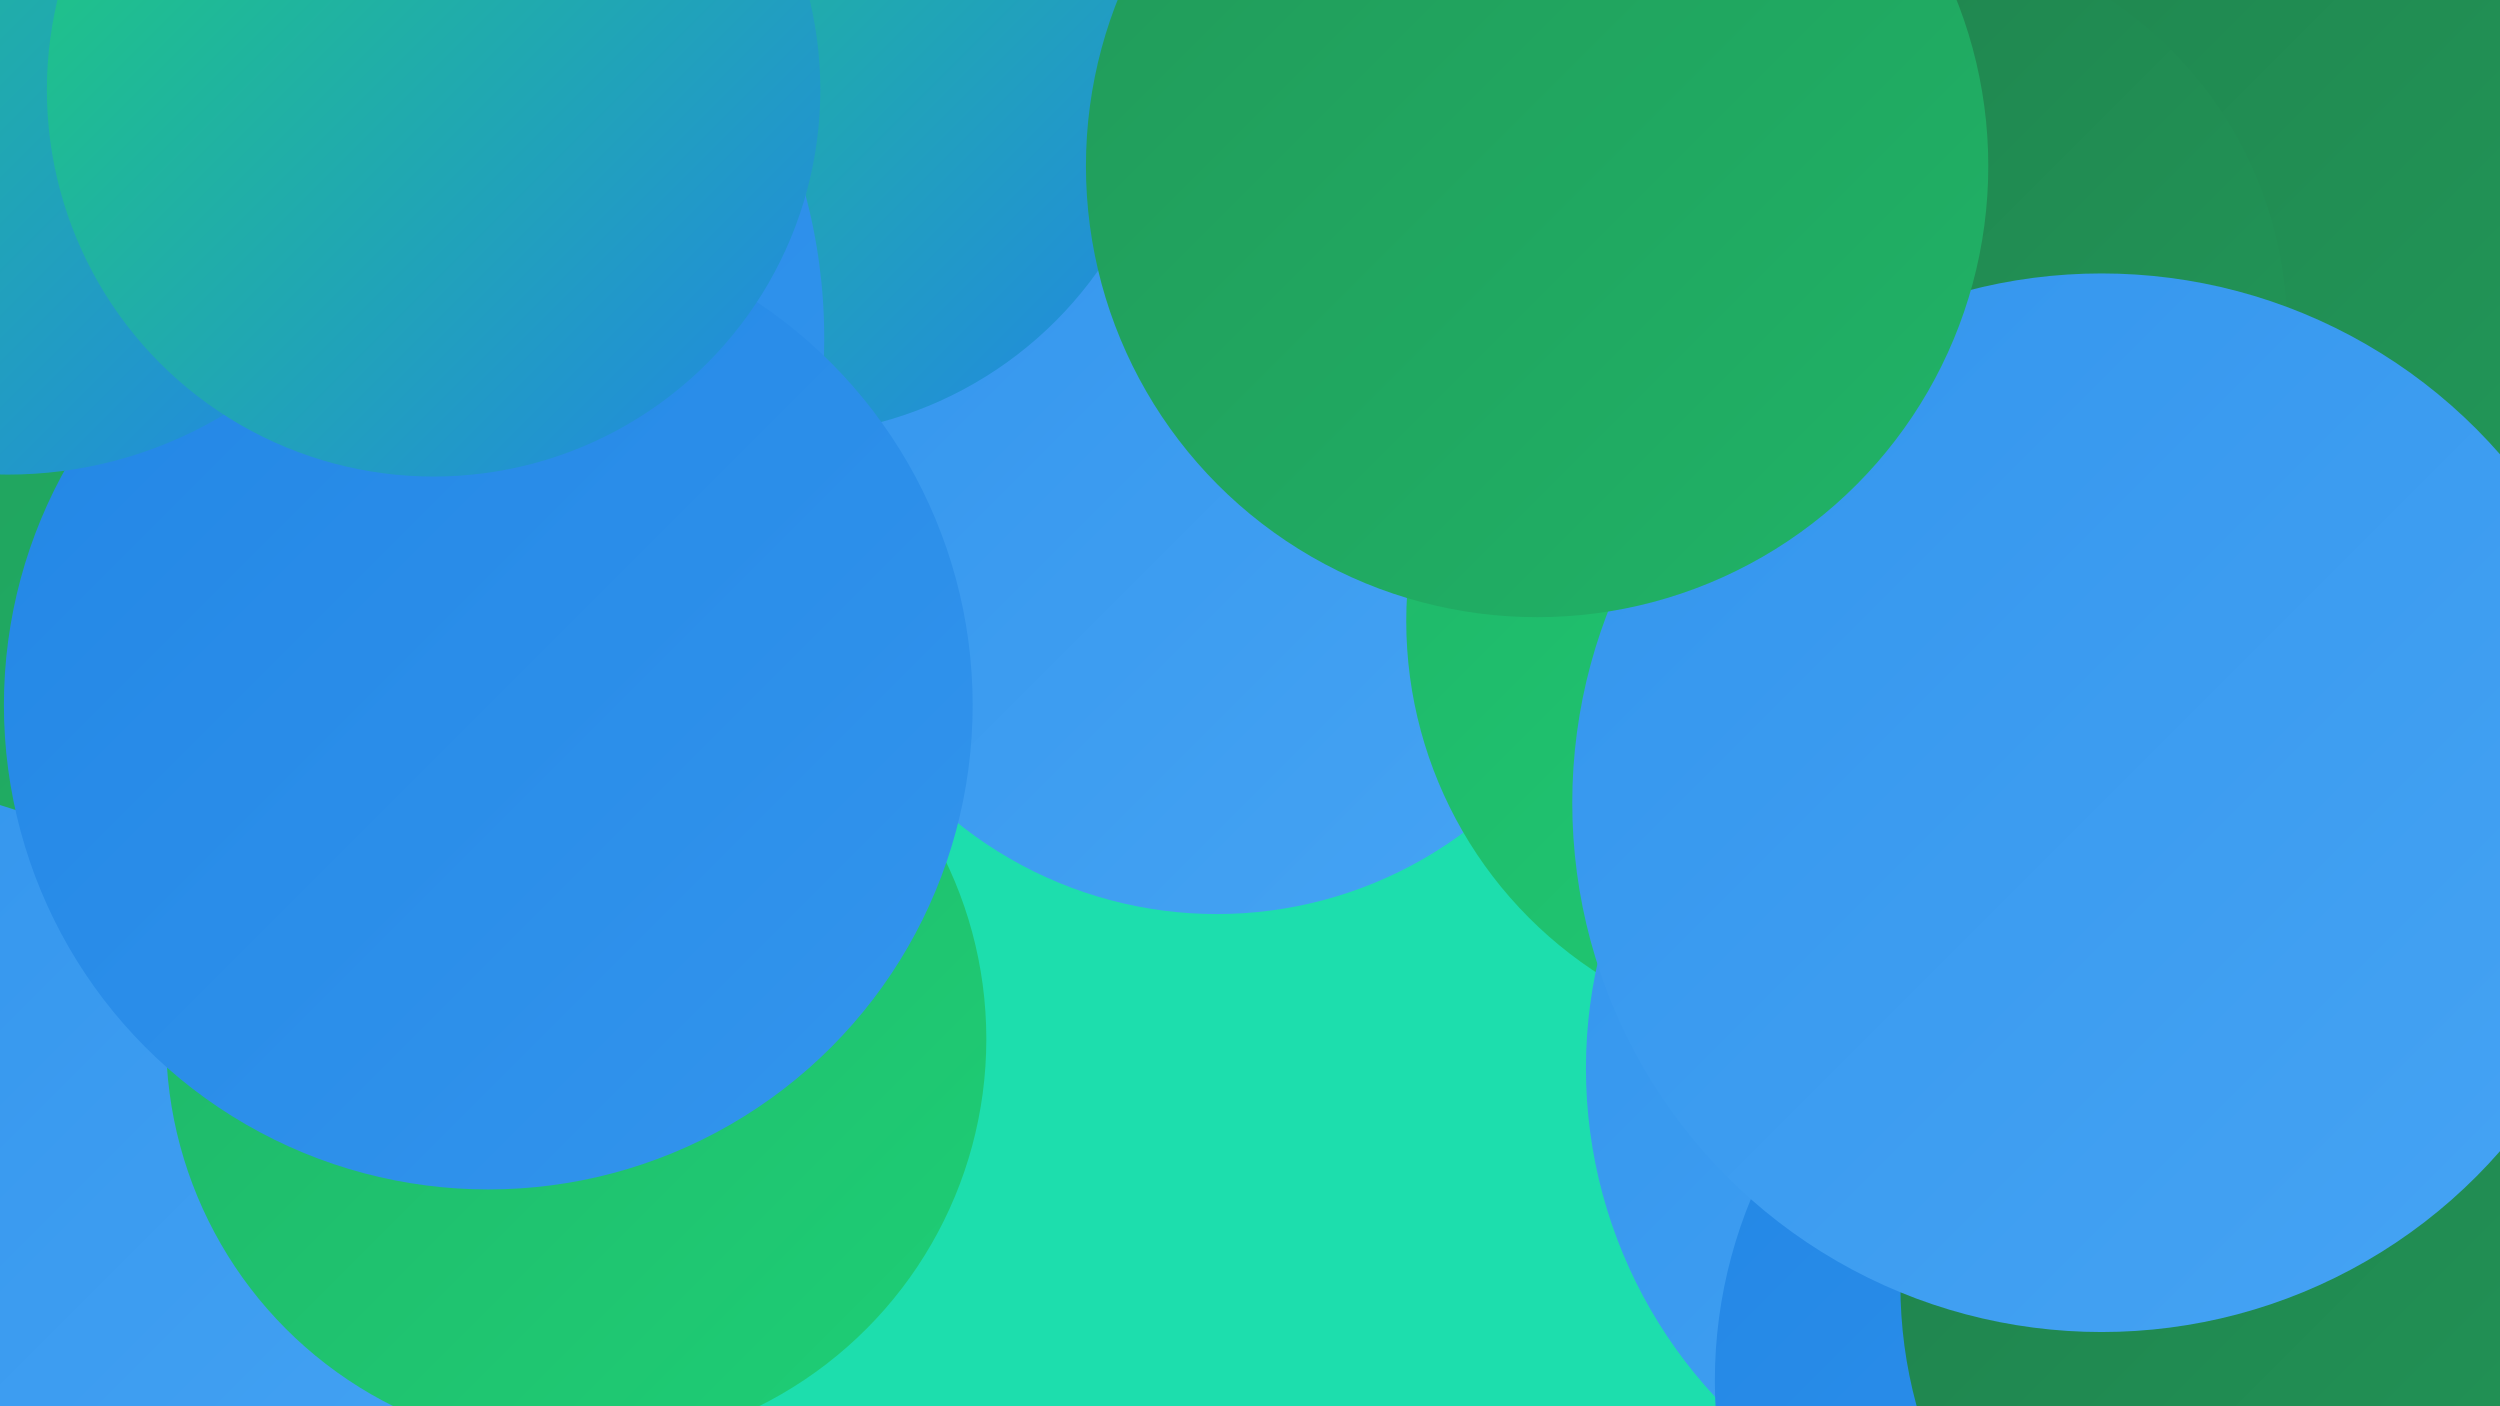
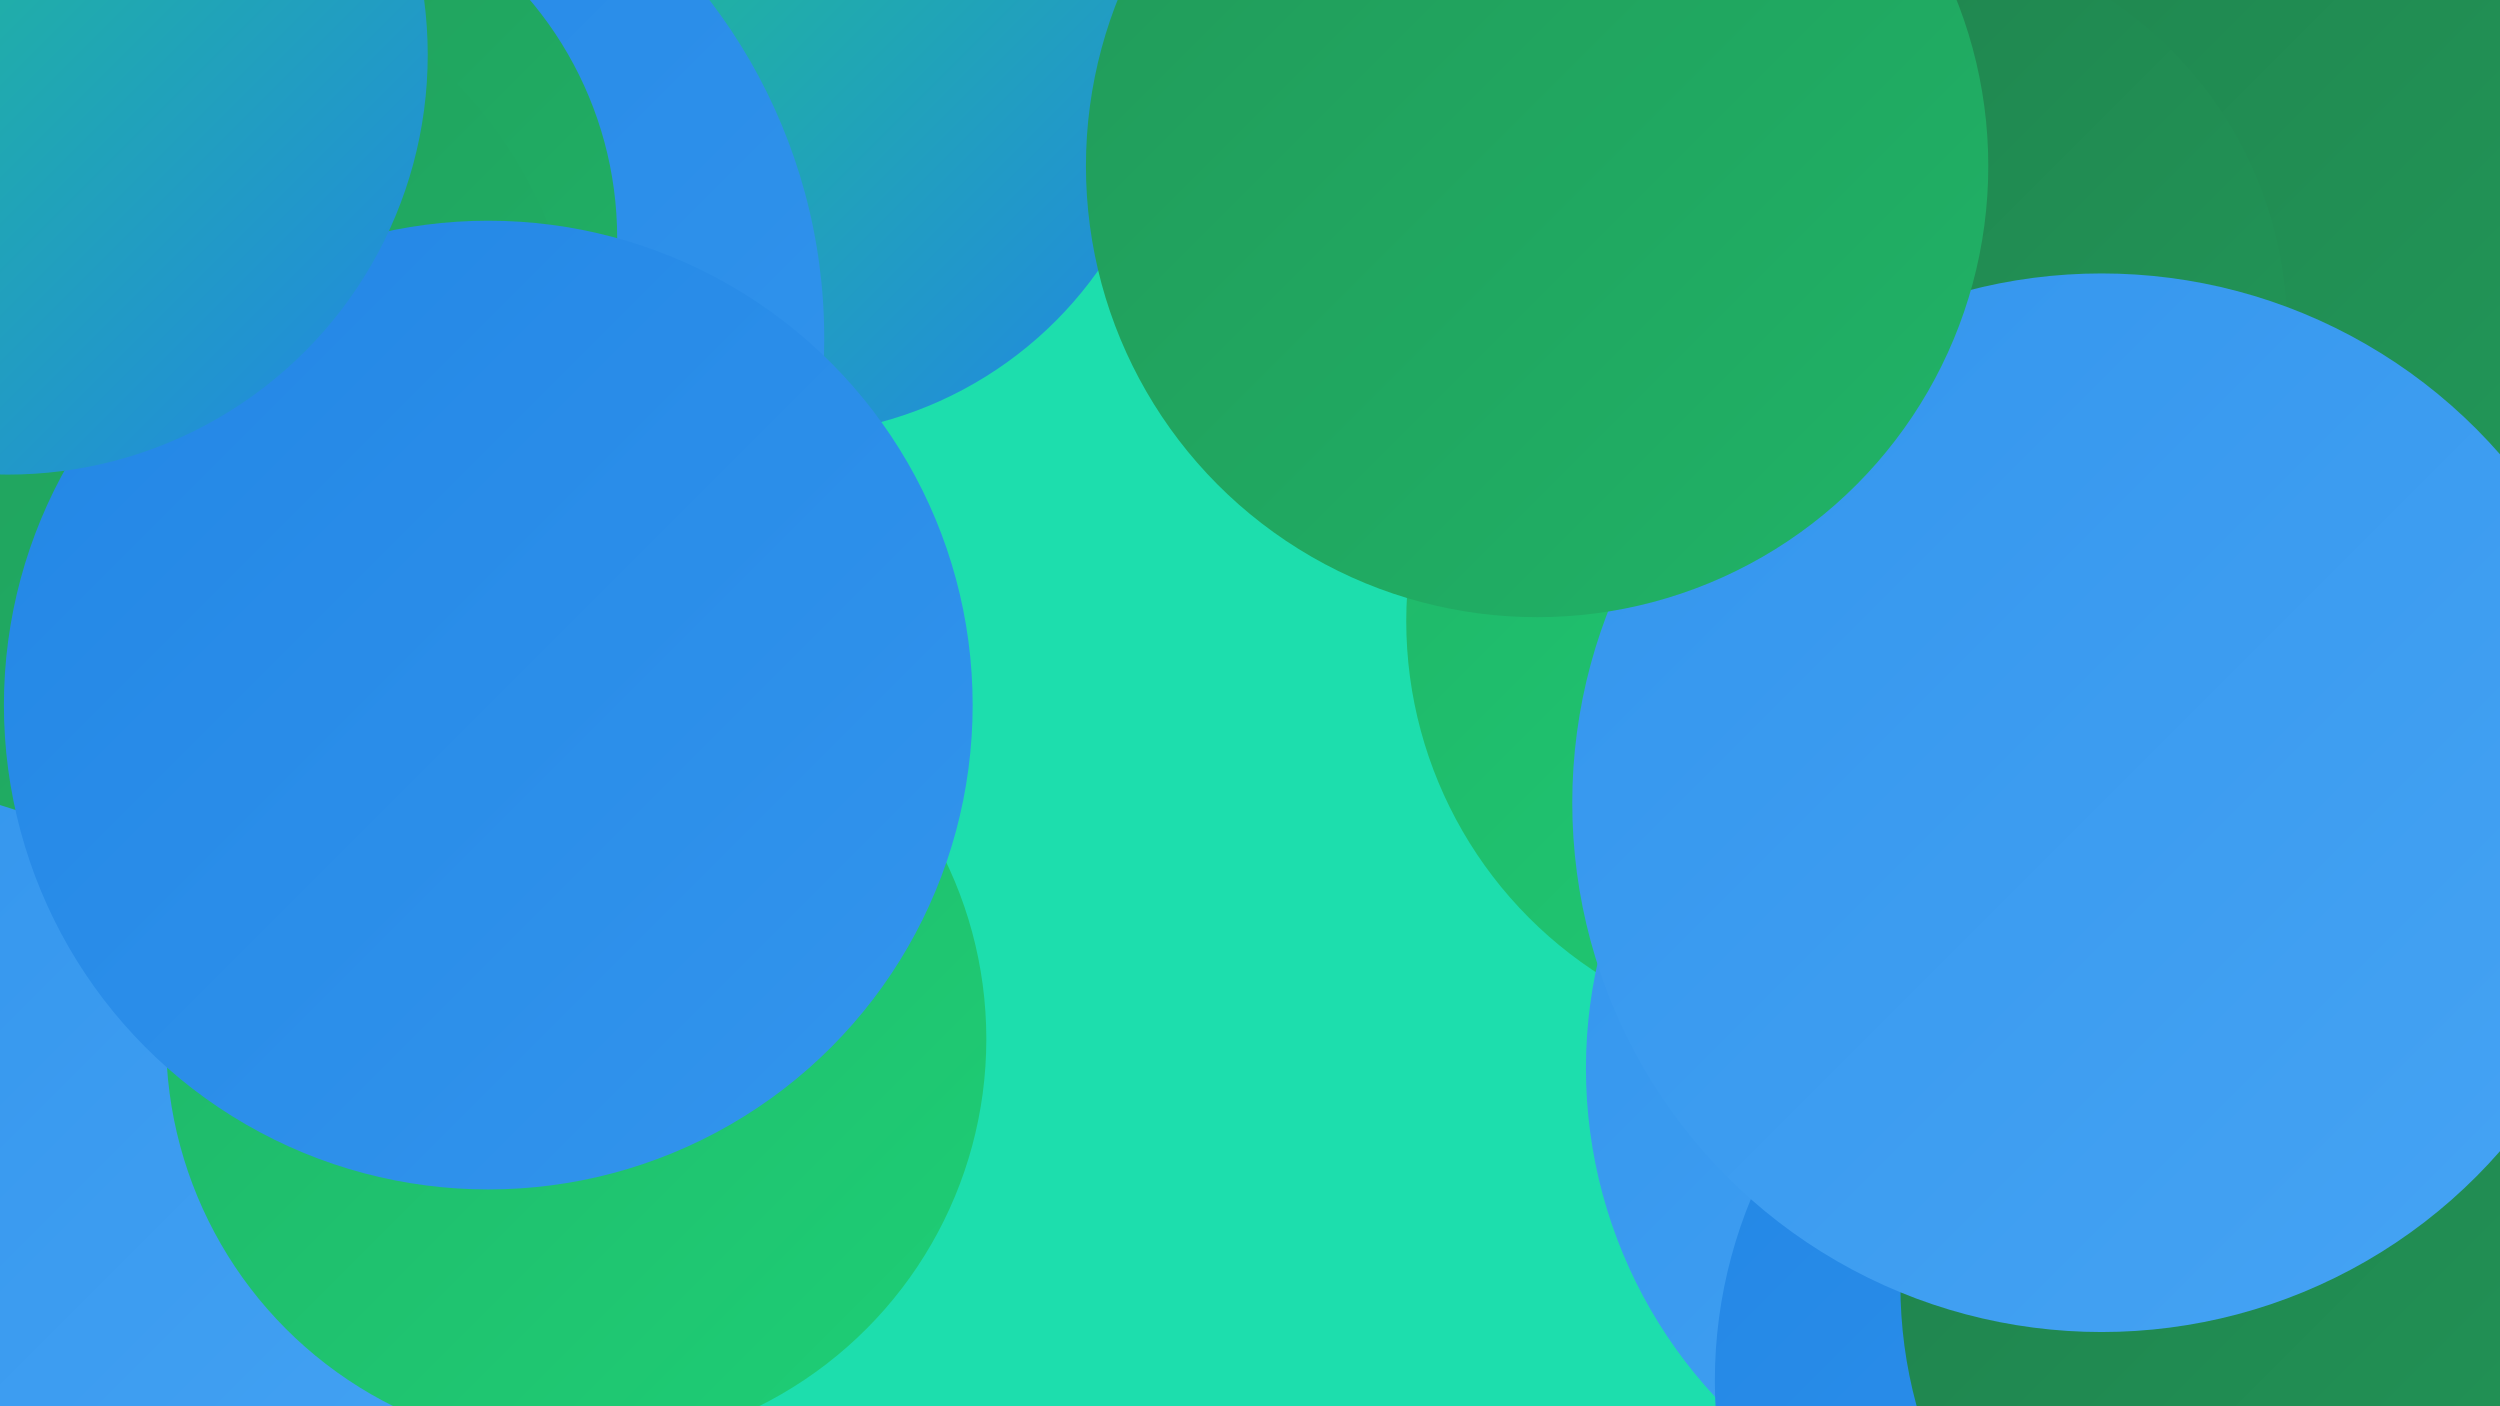
<svg xmlns="http://www.w3.org/2000/svg" width="1280" height="720">
  <defs>
    <linearGradient id="grad0" x1="0%" y1="0%" x2="100%" y2="100%">
      <stop offset="0%" style="stop-color:#20804c;stop-opacity:1" />
      <stop offset="100%" style="stop-color:#219959;stop-opacity:1" />
    </linearGradient>
    <linearGradient id="grad1" x1="0%" y1="0%" x2="100%" y2="100%">
      <stop offset="0%" style="stop-color:#219959;stop-opacity:1" />
      <stop offset="100%" style="stop-color:#20b467;stop-opacity:1" />
    </linearGradient>
    <linearGradient id="grad2" x1="0%" y1="0%" x2="100%" y2="100%">
      <stop offset="0%" style="stop-color:#20b467;stop-opacity:1" />
      <stop offset="100%" style="stop-color:#1ecf76;stop-opacity:1" />
    </linearGradient>
    <linearGradient id="grad3" x1="0%" y1="0%" x2="100%" y2="100%">
      <stop offset="0%" style="stop-color:#1ecf76;stop-opacity:1" />
      <stop offset="100%" style="stop-color:#2286e5;stop-opacity:1" />
    </linearGradient>
    <linearGradient id="grad4" x1="0%" y1="0%" x2="100%" y2="100%">
      <stop offset="0%" style="stop-color:#2286e5;stop-opacity:1" />
      <stop offset="100%" style="stop-color:#3395ed;stop-opacity:1" />
    </linearGradient>
    <linearGradient id="grad5" x1="0%" y1="0%" x2="100%" y2="100%">
      <stop offset="0%" style="stop-color:#3395ed;stop-opacity:1" />
      <stop offset="100%" style="stop-color:#46a4f4;stop-opacity:1" />
    </linearGradient>
    <linearGradient id="grad6" x1="0%" y1="0%" x2="100%" y2="100%">
      <stop offset="0%" style="stop-color:#46a4f4;stop-opacity:1" />
      <stop offset="100%" style="stop-color:#20804c;stop-opacity:1" />
    </linearGradient>
  </defs>
  <rect width="1280" height="720" fill="#1ddead" />
  <circle cx="1083" cy="112" r="252" fill="url(#grad0)" />
-   <circle cx="623" cy="256" r="212" fill="url(#grad5)" />
  <circle cx="935" cy="318" r="215" fill="url(#grad2)" />
  <circle cx="1059" cy="547" r="247" fill="url(#grad5)" />
  <circle cx="399" cy="23" r="200" fill="url(#grad3)" />
  <circle cx="138" cy="173" r="284" fill="url(#grad4)" />
-   <circle cx="1" cy="196" r="184" fill="url(#grad3)" />
  <circle cx="1093" cy="524" r="212" fill="url(#grad2)" />
  <circle cx="127" cy="122" r="189" fill="url(#grad1)" />
  <circle cx="123" cy="586" r="226" fill="url(#grad5)" />
  <circle cx="295" cy="532" r="210" fill="url(#grad2)" />
  <circle cx="1122" cy="707" r="244" fill="url(#grad4)" />
  <circle cx="72" cy="199" r="225" fill="url(#grad1)" />
  <circle cx="968" cy="169" r="203" fill="url(#grad0)" />
  <circle cx="250" cy="361" r="248" fill="url(#grad4)" />
  <circle cx="4" cy="28" r="215" fill="url(#grad3)" />
  <circle cx="1207" cy="658" r="234" fill="url(#grad0)" />
  <circle cx="1076" cy="411" r="271" fill="url(#grad5)" />
-   <circle cx="222" cy="46" r="198" fill="url(#grad3)" />
  <circle cx="787" cy="85" r="231" fill="url(#grad1)" />
</svg>